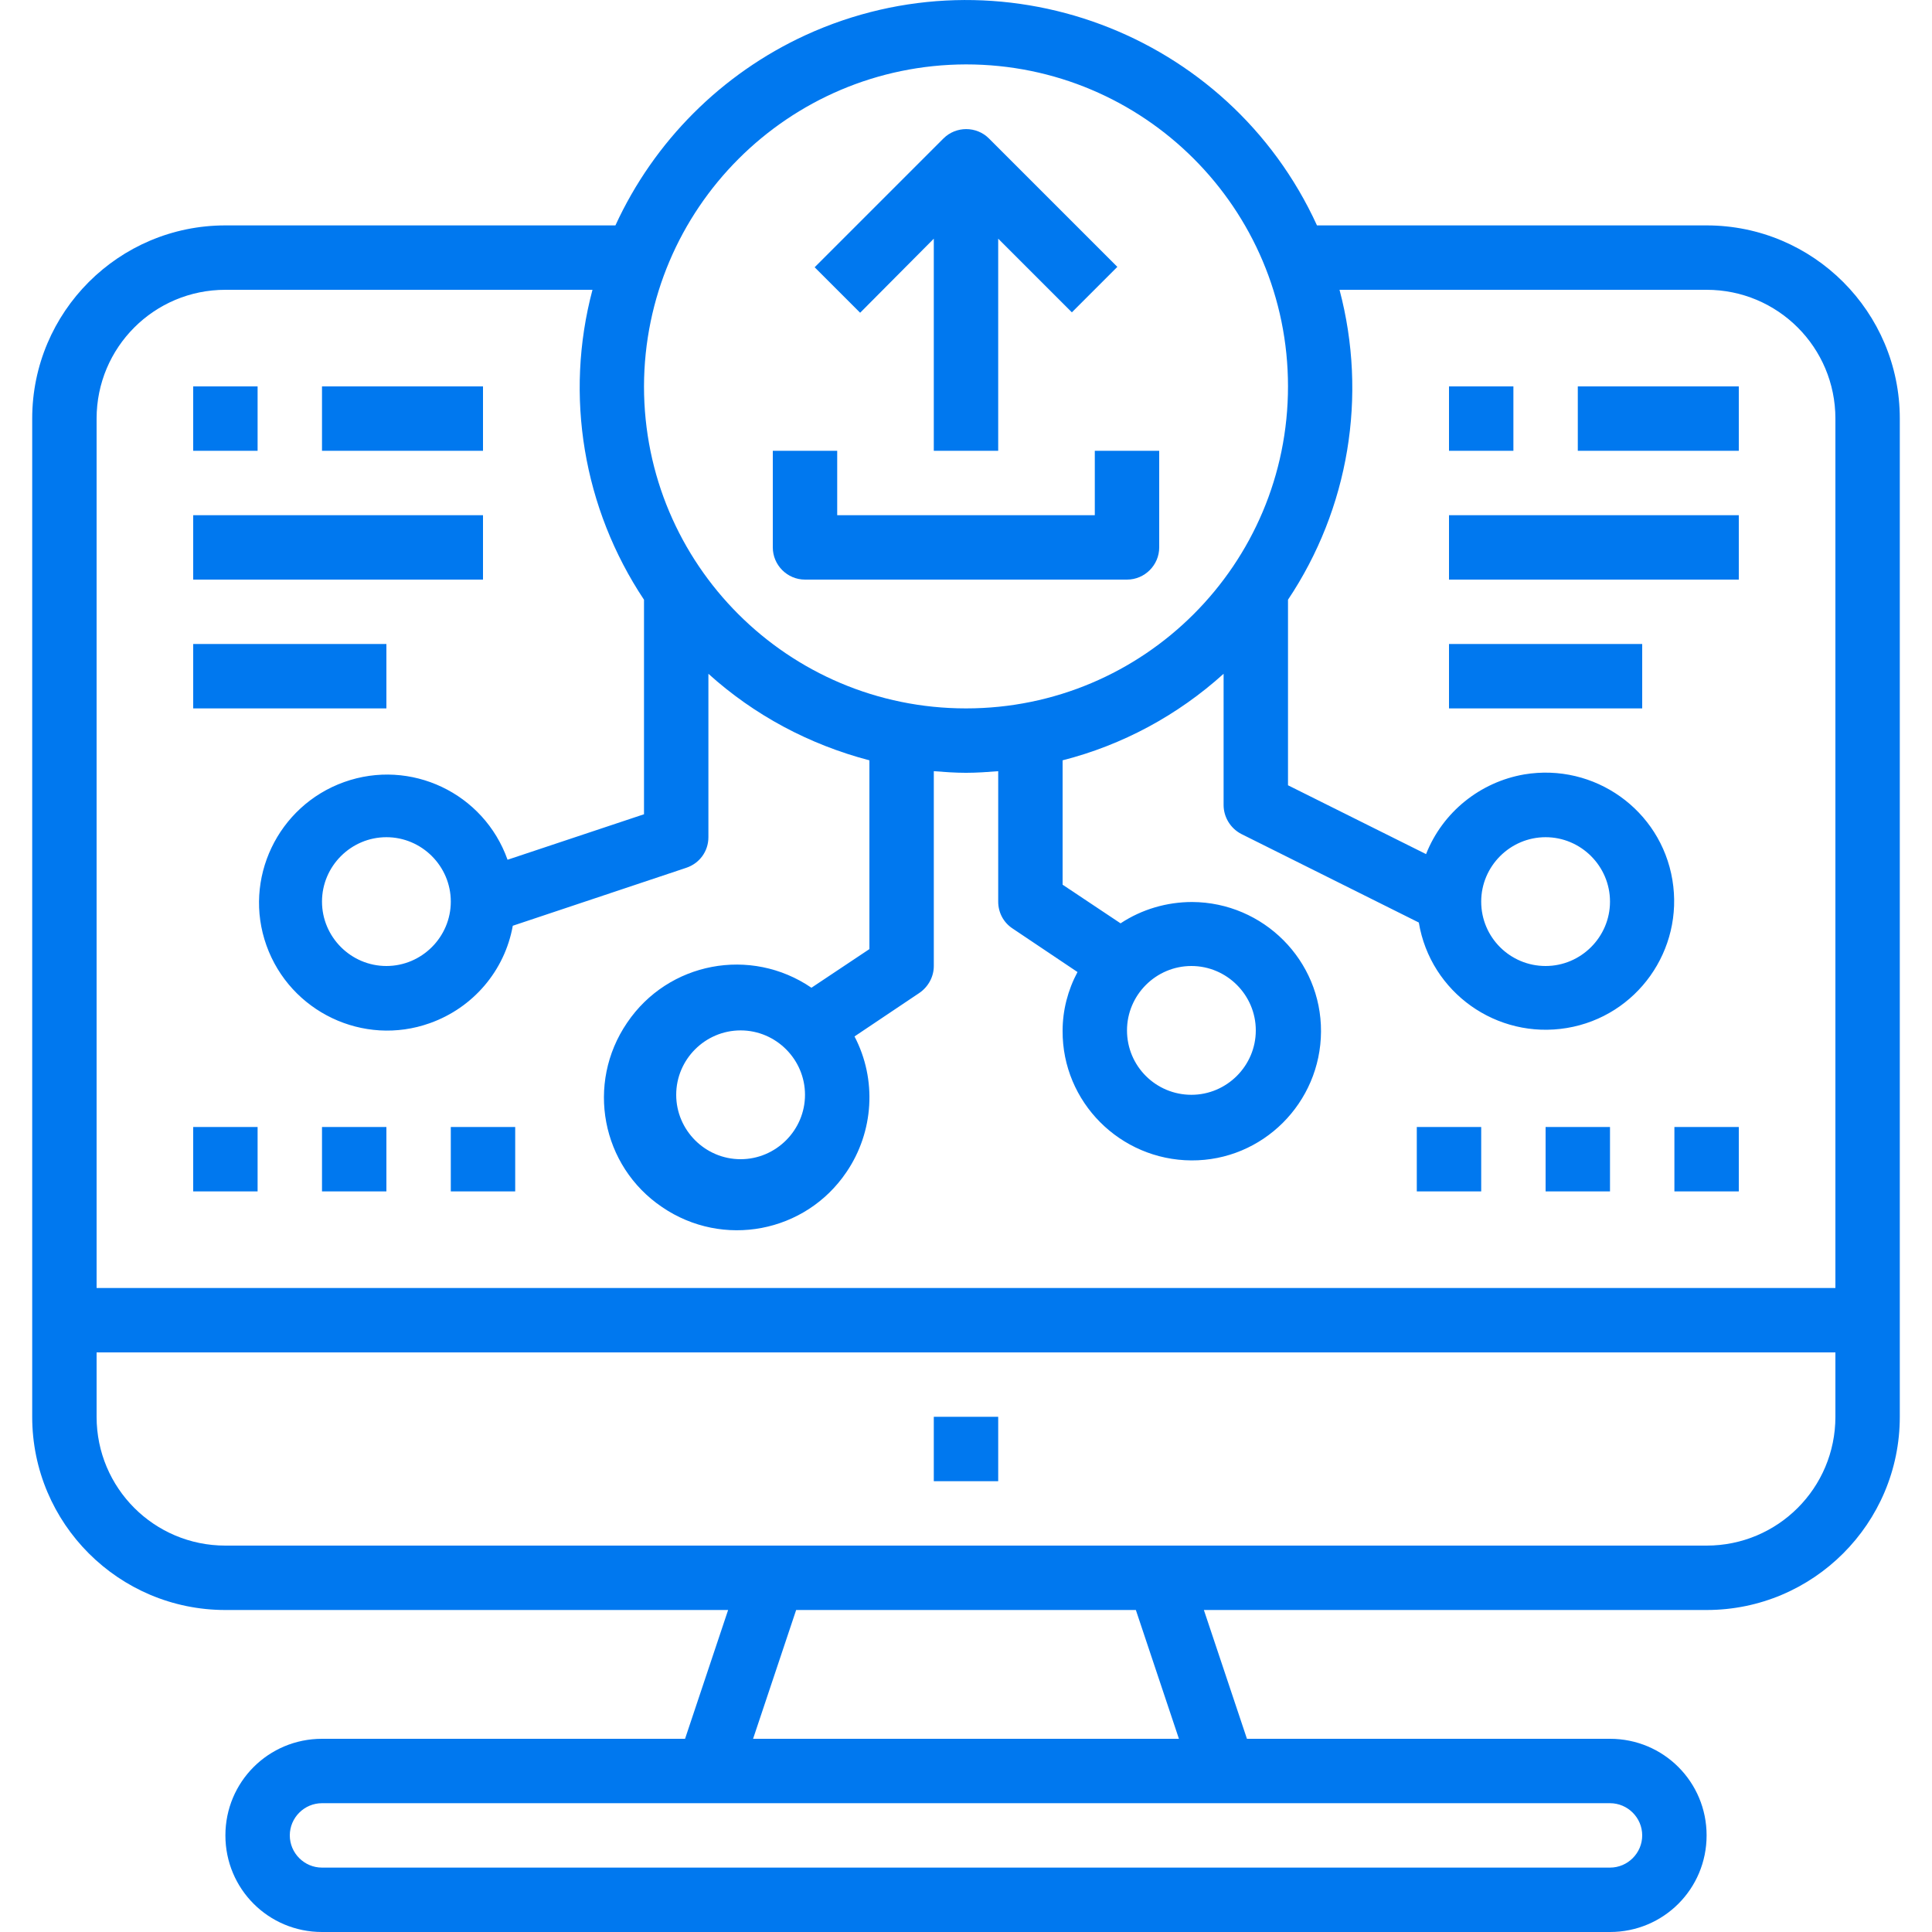
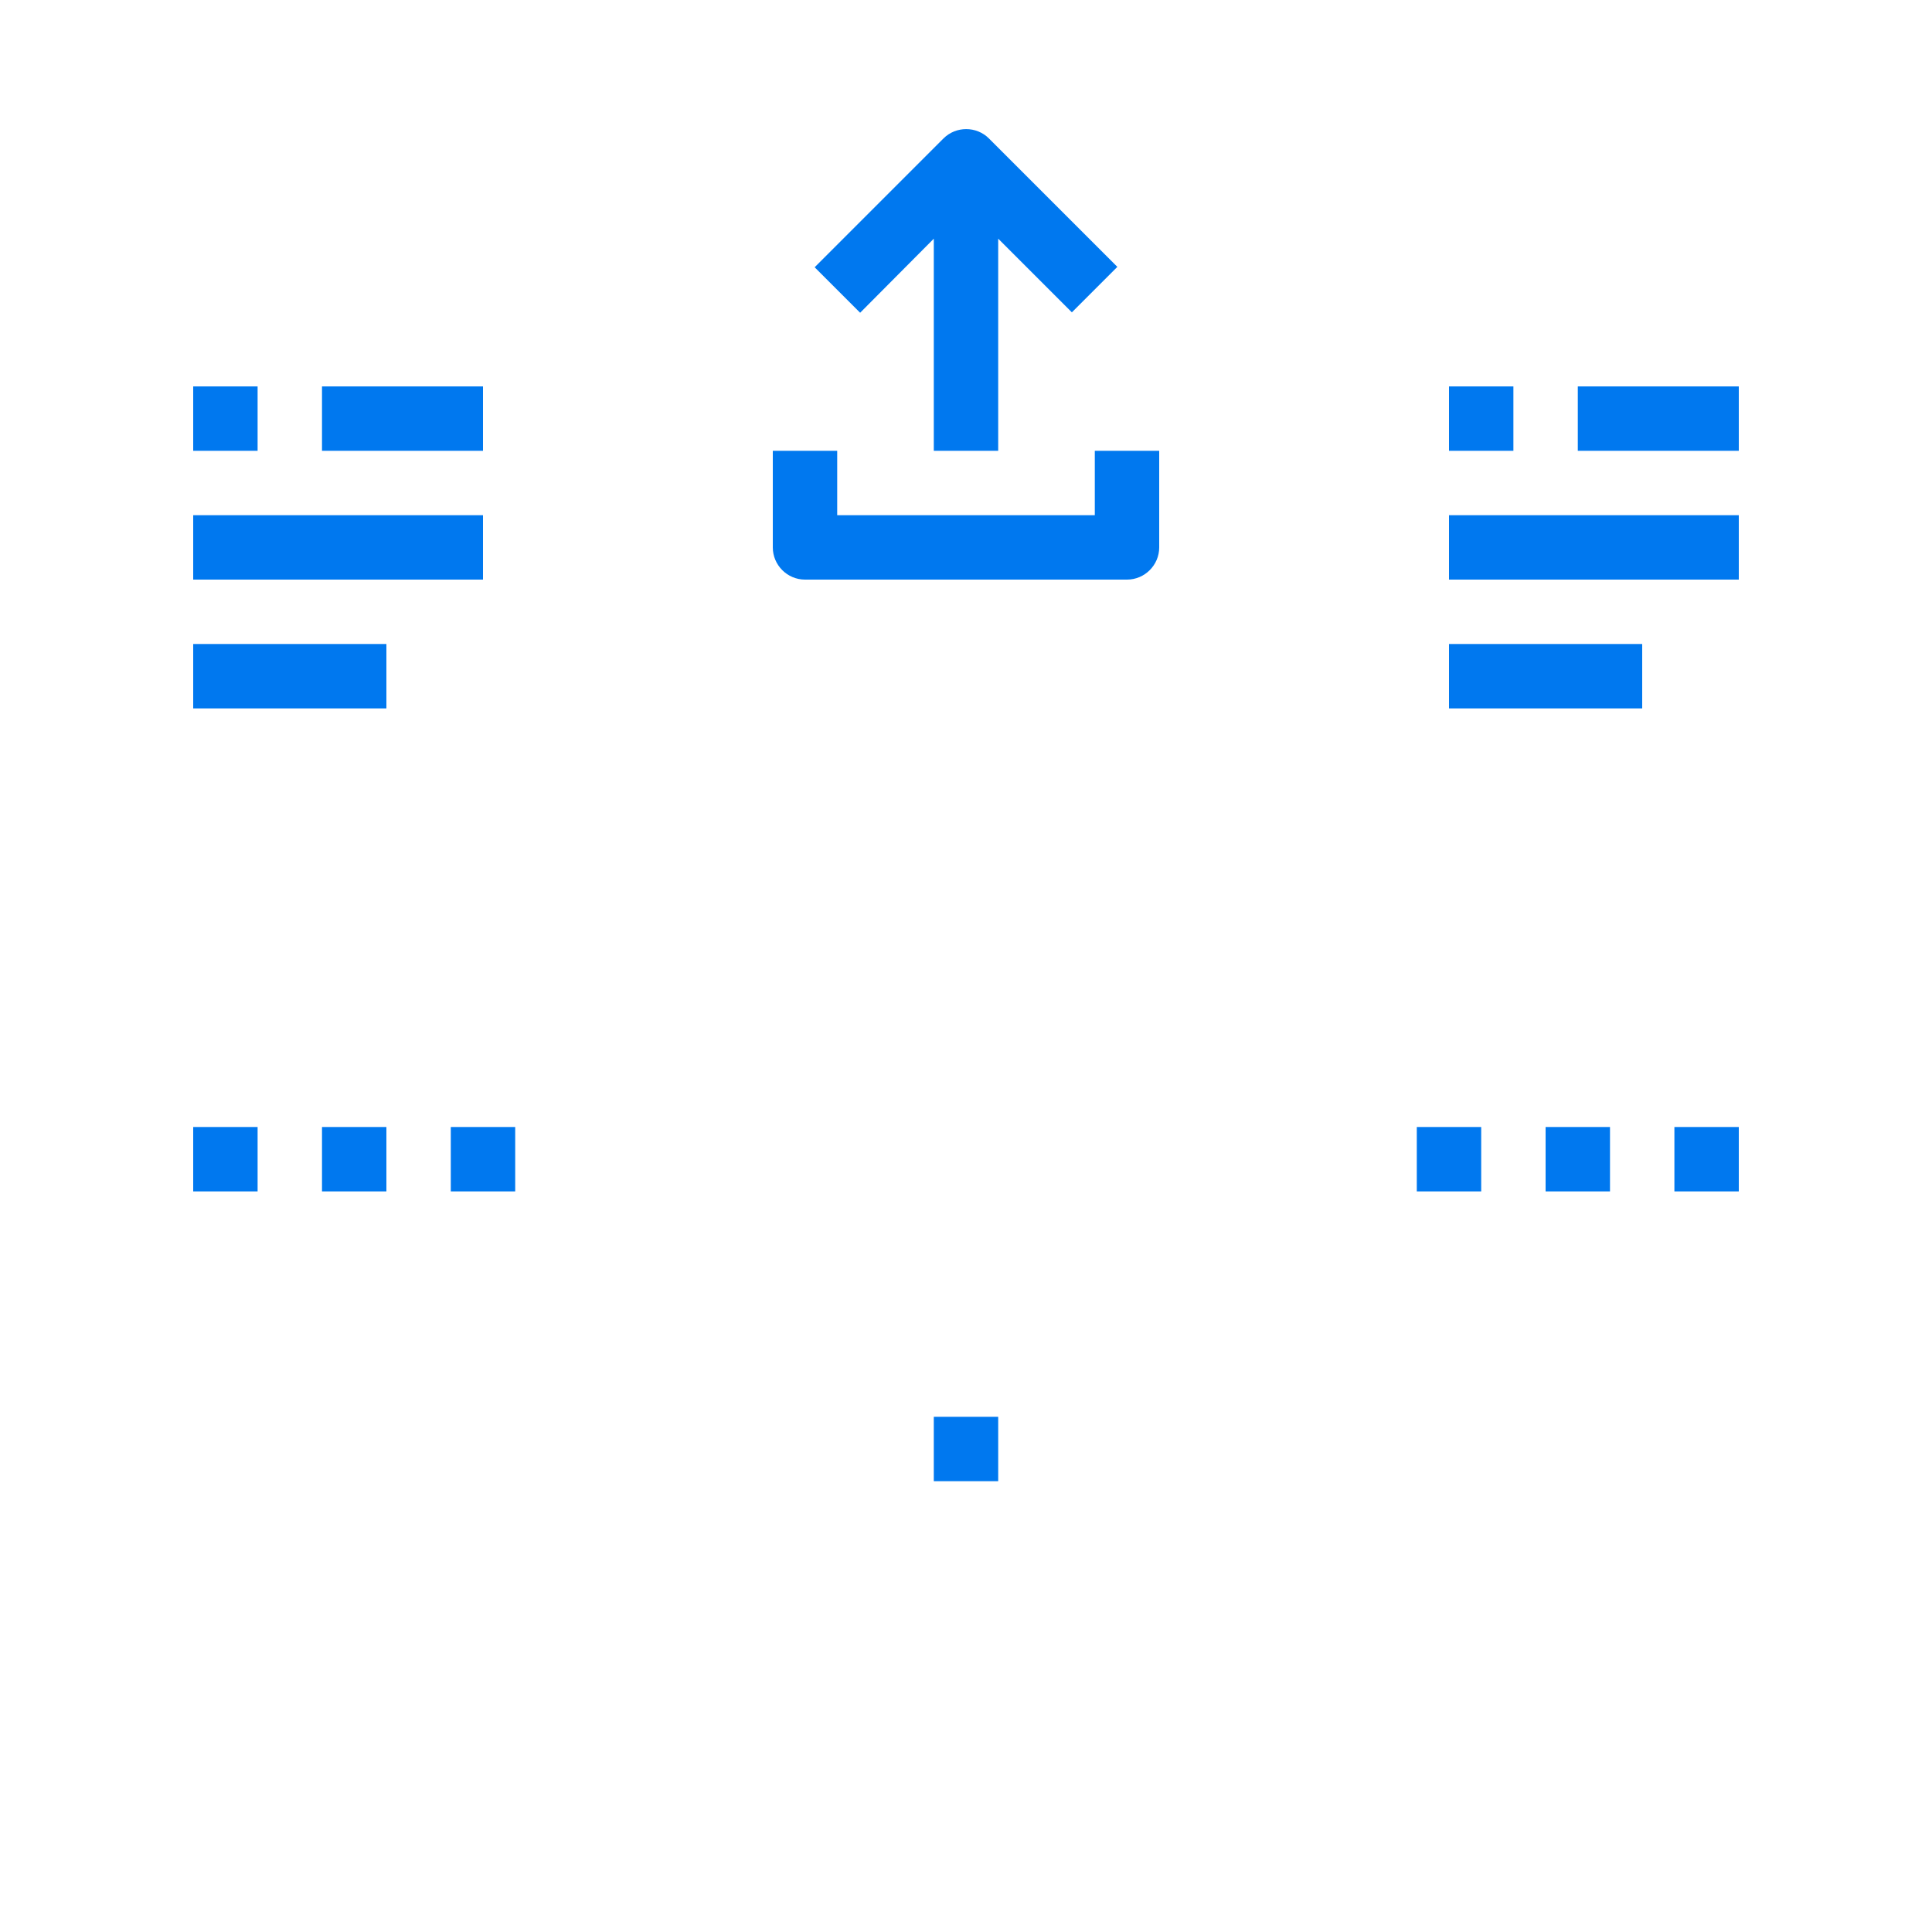
<svg xmlns="http://www.w3.org/2000/svg" version="1.1" id="Capa_1" x="0px" y="0px" viewBox="0 0 480 480" style="enable-background:new 0 0 480 480;" xml:space="preserve">
  <style type="text/css">
	.st0{fill:#0078EF;}
</style>
  <g>
    <g>
-       <path class="st0" d="M424,56h-96.8c-22-48.1-78.9-69.3-127-47.3c-20.9,9.6-37.7,26.4-47.3,47.3H56C29.5,56,8,77.5,8,104v248    c0,26.5,21.5,48,48,48h124.9l-10.7,32H80c-13.3,0-24,10.7-24,24s10.7,24,24,24h320c13.3,0,24-10.7,24-24s-10.7-24-24-24h-90.2    l-10.7-32H424c26.5,0,48-21.5,48-48V104C472,77.5,450.5,56,424,56z M240,16c44.2,0,80,35.8,80,80s-35.8,80-80,80s-80-35.8-80-80    C160.1,51.9,195.8,16.1,240,16z M400,448c4.4,0,8,3.6,8,8s-3.6,8-8,8H80c-4.4,0-8-3.6-8-8s3.6-8,8-8H400z M187.1,432l10.7-32h84.4    l10.7,32H187.1z M456,352c0,17.7-14.3,32-32,32H56c-17.7,0-32-14.3-32-32v-16h432V352z M456,320H24V104c0-17.7,14.3-32,32-32h91.2    c-7,26.3-2.3,54.3,12.8,77v53.3l-33.9,11.3c-5.9-16.6-24.1-25.2-40.6-19.3s-25.2,24.1-19.3,40.6s24.1,25.2,40.6,19.3    c10.7-3.8,18.6-13,20.6-24.2l43.1-14.4c3.3-1.1,5.5-4.1,5.5-7.6v-40.6c11.4,10.3,25.1,17.6,40,21.5v46.9l-14.4,9.6    c-15.1-10.3-35.6-6.4-45.8,8.7c-10.3,15.1-6.4,35.6,8.7,45.8c15.1,10.3,35.6,6.4,45.8-8.7c6.8-10,7.6-23,2-33.7l16.1-10.8    c2.2-1.5,3.6-4,3.6-6.7v-48.4c2.6,0.2,5.3,0.4,8,0.4s5.4-0.2,8-0.4V224c0,2.7,1.3,5.2,3.6,6.7l16.1,10.8    c-2.4,4.5-3.7,9.5-3.7,14.6c-0.1,17.7,14.3,32.1,32,32.2c17.7,0.1,32.1-14.3,32.2-32s-14.3-32.1-32-32.2c-6.3,0-12.5,1.8-17.8,5.3    l-14.4-9.6v-30.9c14.9-3.8,28.6-11.2,40-21.5V200c0,3,1.7,5.8,4.4,7.2l44.1,22c2.9,17.4,19.4,29.1,36.8,26.2s29.1-19.4,26.2-36.8    s-19.4-29.1-36.8-26.2c-11,1.9-20.3,9.4-24.4,19.8L320,195.1V149c15.1-22.6,19.8-50.6,12.8-77H424c17.7,0,32,14.3,32,32L456,320    L456,320z M112,224c0,8.8-7.2,16-16,16s-16-7.2-16-16s7.2-16,16-16S112,215.2,112,224z M200,272c0,8.8-7.2,16-16,16s-16-7.2-16-16    s7.2-16,16-16S200,263.2,200,272z M280,256c0-8.8,7.2-16,16-16s16,7.2,16,16s-7.2,16-16,16S280,264.9,280,256z M368,224    c0-8.8,7.2-16,16-16s16,7.2,16,16s-7.2,16-16,16S368,232.9,368,224z" />
-     </g>
+       </g>
  </g>
  <g>
    <g>
      <rect x="232" y="352" class="st0" width="16" height="16" />
    </g>
  </g>
  <g>
    <g>
      <path class="st0" d="M245.7,34.4c-3.1-3.1-8.2-3.1-11.3,0l-32,32l11.3,11.3L232,59.3V112h16V59.3l18.3,18.3l11.3-11.3L245.7,34.4z    " />
    </g>
  </g>
  <g>
    <g>
      <path class="st0" d="M272,112v16h-64v-16h-16v24c0,4.4,3.6,8,8,8h80c4.4,0,8-3.6,8-8v-24H272z" />
    </g>
  </g>
  <g>
    <g>
      <rect x="48" y="128" class="st0" width="72" height="16" />
    </g>
  </g>
  <g>
    <g>
      <rect x="48" y="160" class="st0" width="48" height="16" />
    </g>
  </g>
  <g>
    <g>
      <rect x="80" y="96" class="st0" width="40" height="16" />
    </g>
  </g>
  <g>
    <g>
      <rect x="48" y="96" class="st0" width="16" height="16" />
    </g>
  </g>
  <g>
    <g>
      <rect x="48" y="280" class="st0" width="16" height="16" />
    </g>
  </g>
  <g>
    <g>
      <rect x="80" y="280" class="st0" width="16" height="16" />
    </g>
  </g>
  <g>
    <g>
      <rect x="112" y="280" class="st0" width="16" height="16" />
    </g>
  </g>
  <g>
    <g>
      <rect x="416" y="280" class="st0" width="16" height="16" />
    </g>
  </g>
  <g>
    <g>
      <rect x="384" y="280" class="st0" width="16" height="16" />
    </g>
  </g>
  <g>
    <g>
      <rect x="352" y="280" class="st0" width="16" height="16" />
    </g>
  </g>
  <g>
    <g>
      <rect x="360" y="128" class="st0" width="72" height="16" />
    </g>
  </g>
  <g>
    <g>
      <rect x="360" y="160" class="st0" width="48" height="16" />
    </g>
  </g>
  <g>
    <g>
      <rect x="392" y="96" class="st0" width="40" height="16" />
    </g>
  </g>
  <g>
    <g>
      <rect x="360" y="96" class="st0" width="16" height="16" />
    </g>
  </g>
</svg>